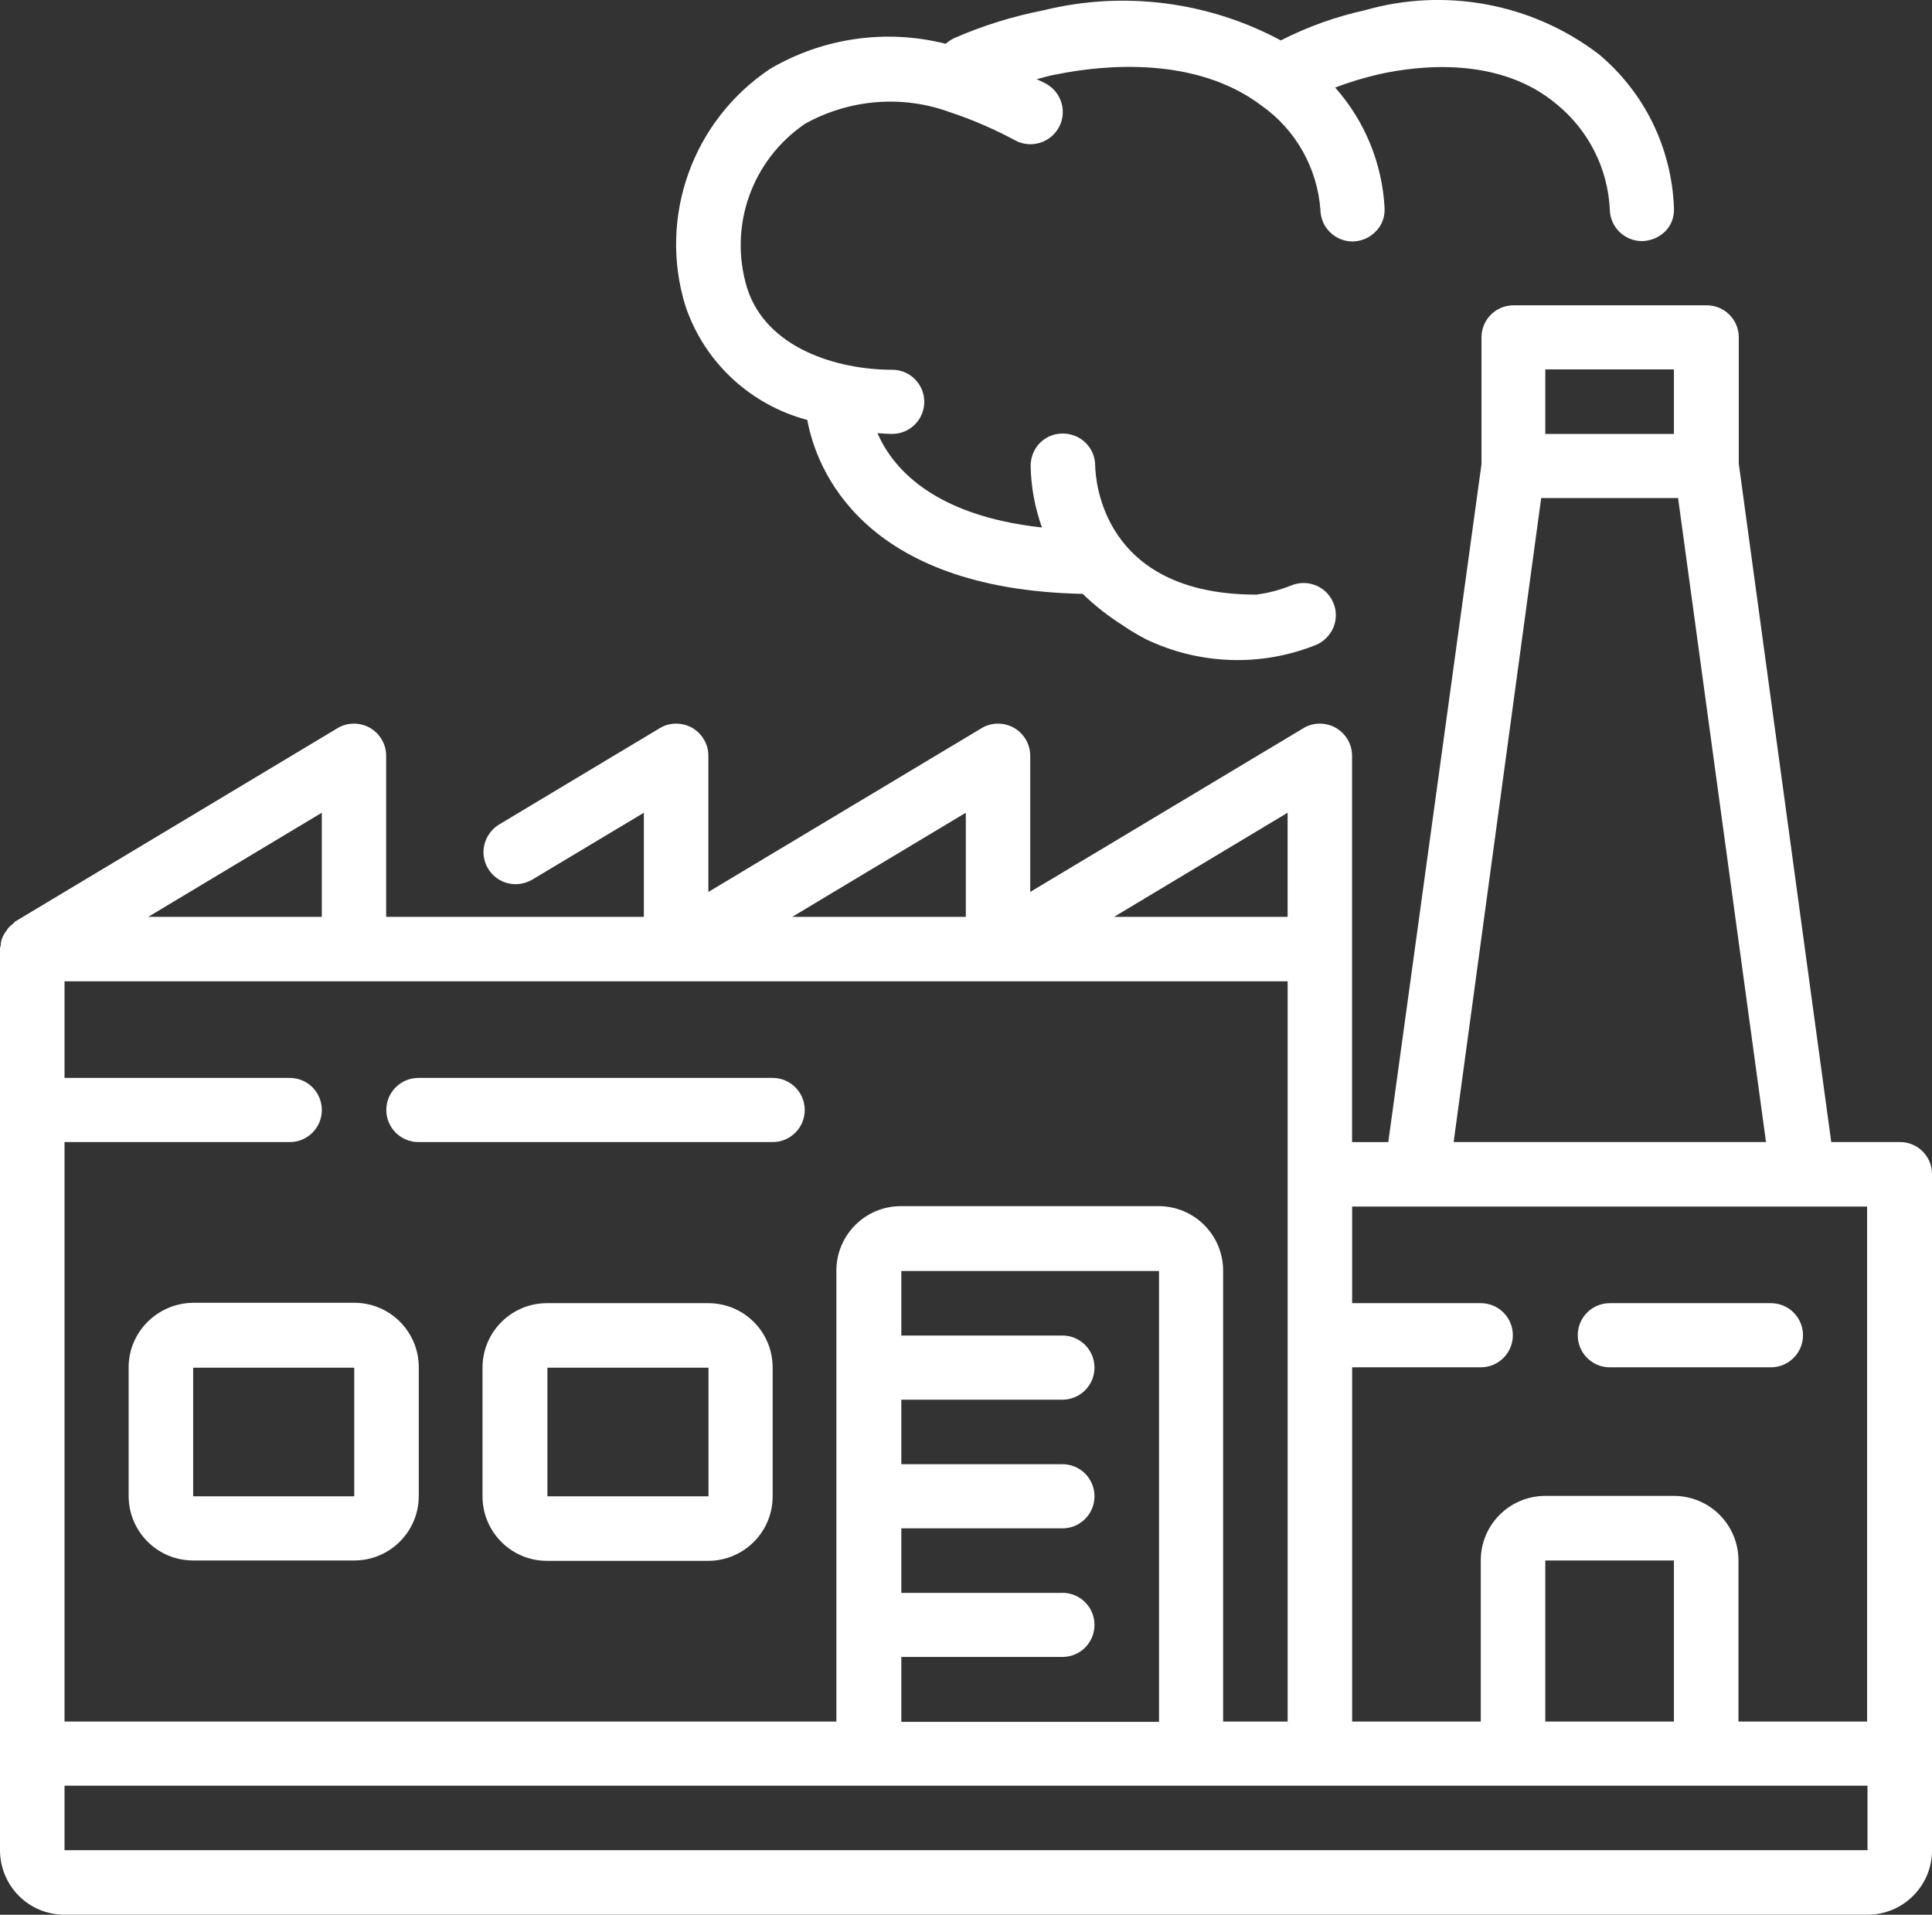
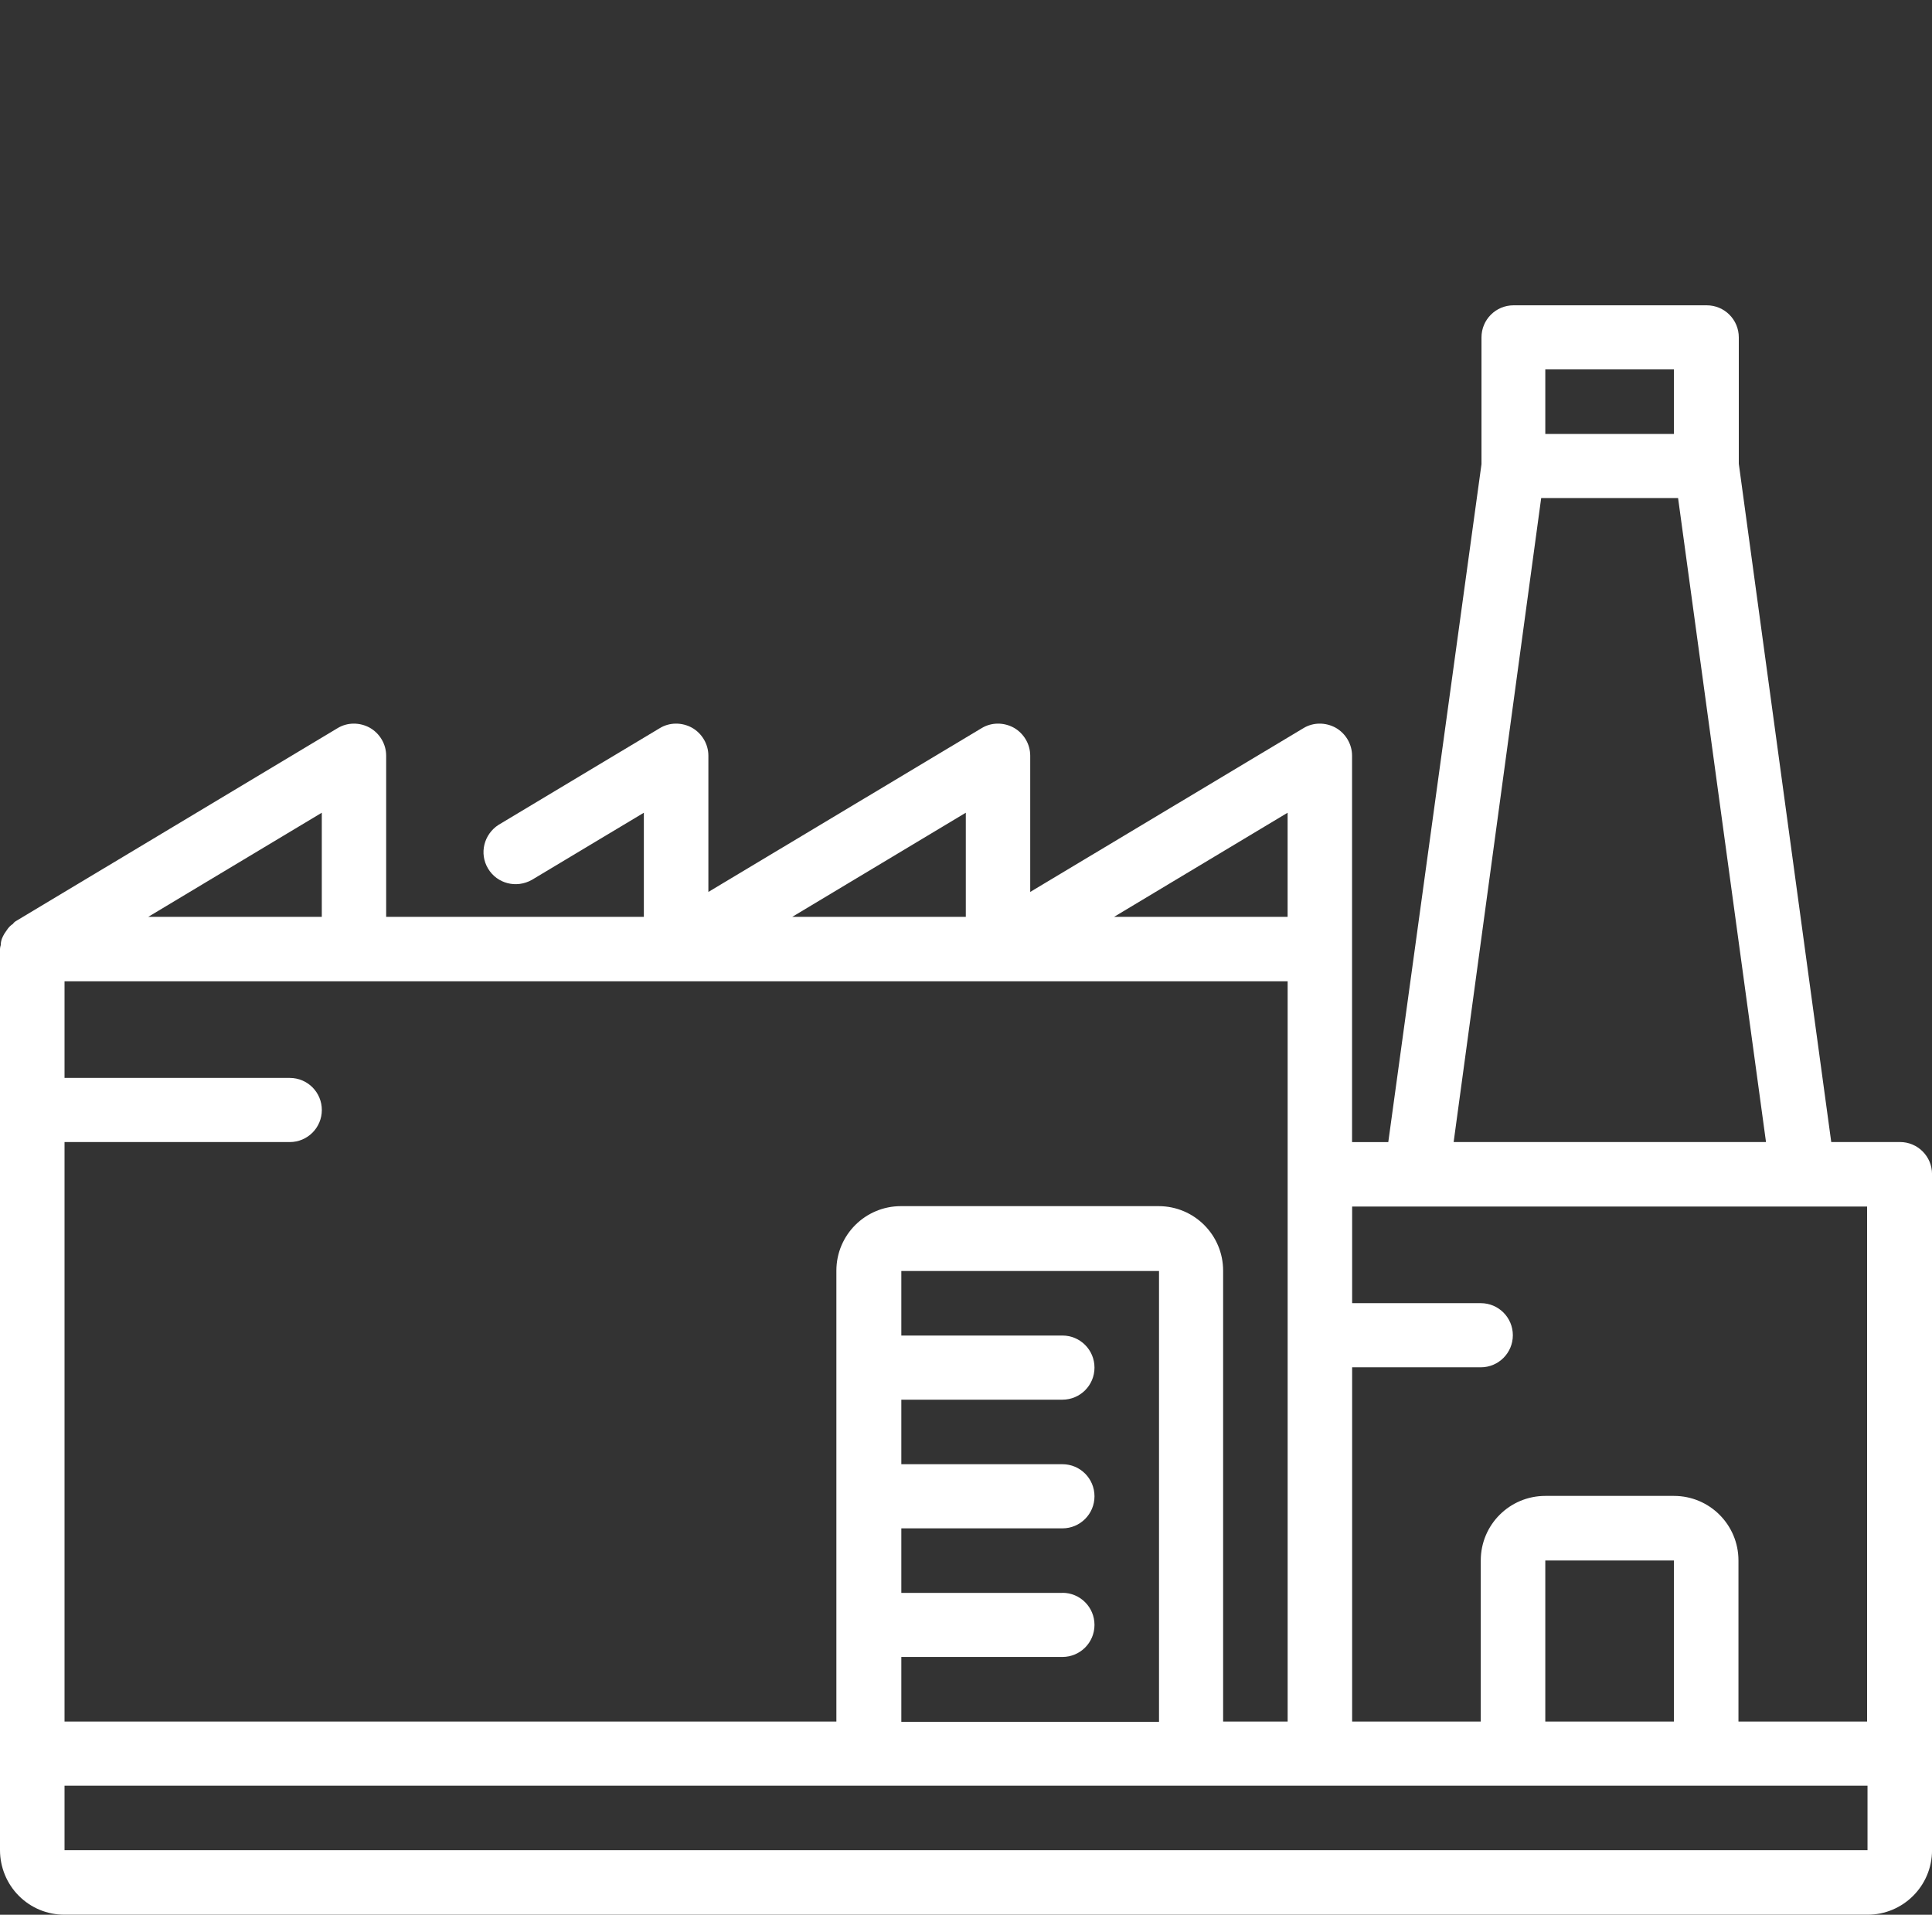
<svg xmlns="http://www.w3.org/2000/svg" id="Layer_2" data-name="Layer 2" viewBox="0 0 512 507.42">
  <rect x="0" y="0" width="512" height="507.42" fill="#333333" stroke="none" />
  <defs>
    <style>
      .cls-1 {
        fill: #fff;
        stroke-width: 0px;
      }
    </style>
  </defs>
  <g id="Layer_1-2" data-name="Layer 1">
    <g>
      <path class="cls-1" d="M503.5,302.66h-18.2l-24.5-179.76v-33.49c0-4.7-3.8-8.5-8.5-8.5h-51.19c-4.7,0-8.5,3.8-8.5,8.5v33.59l-24.7,179.66h-9.6v-102.38c0-3.1-1.7-5.9-4.3-7.4-2.7-1.5-6-1.5-8.6.1l-72.39,43.39v-36.09c0-3.1-1.7-5.9-4.3-7.4-2.7-1.5-6-1.5-8.6.1l-72.39,43.39v-36.09c0-3.1-1.7-5.9-4.3-7.4-2.7-1.5-6-1.5-8.6.1l-42.69,25.6c-3.9,2.5-5.2,7.6-2.8,11.6s7.5,5.3,11.6,3l29.69-17.8v27.59h-68.29v-42.69c0-3.1-1.7-5.9-4.3-7.4-2.7-1.5-6-1.5-8.6.1L4.1,244.17c-.3.2-.5.4-.7.7-.5.3-.9.7-1.3,1.2-.3.4-.6.9-.9,1.3-.3.5-.5.9-.7,1.4-.2.6-.3,1.1-.3,1.7-.1.3-.2.7-.2,1v238.85c0,4.5,1.8,8.9,5,12.1,3.2,3.2,7.5,5,12.1,5h477.81c9.4,0,17.1-7.6,17.1-17.1v-179.17c0-4.7-3.8-8.5-8.5-8.5h0ZM409.52,97.9h34.09v17.1h-34.09v-17.1ZM408.42,131.99h36.29l23.3,170.67h-82.78l23.2-170.67h0ZM358.33,362.35h34.09c4.7,0,8.5-3.8,8.5-8.5s-3.8-8.5-8.5-8.5h-34.09v-25.6h136.47v136.47h-34.09v-42.69c0-9.4-7.6-17.1-17.1-17.1h-34.09c-9.4,0-17.1,7.6-17.1,17.1v42.69h-34.09v-93.88h0ZM443.61,413.54v42.69h-34.09v-42.69h34.09ZM341.23,215.38v27.59h-45.99l45.99-27.59ZM255.95,215.38v27.59h-45.99l45.99-27.59ZM85.28,215.38v27.59h-45.99l45.99-27.59ZM17.1,302.66h59.69c4.7,0,8.5-3.8,8.5-8.5s-3.8-8.5-8.5-8.5H17.1v-25.6h324.14v196.16h-17.1v-119.48c0-9.4-7.6-17.1-17.1-17.1h-68.29c-9.4,0-17.1,7.6-17.1,17.1v119.48H17.1s0-153.57,0-153.57ZM281.55,422.13h-42.69v-17.1h42.69c4.7,0,8.5-3.8,8.5-8.5s-3.8-8.5-8.5-8.5h-42.69v-17.1h42.69c4.7,0,8.5-3.8,8.5-8.5s-3.8-8.5-8.5-8.5h-42.69v-17.1h68.29v119.48h-68.29v-17.2h42.69c4.7,0,8.5-3.8,8.5-8.5s-3.8-8.5-8.5-8.5h0ZM494.9,490.32H17.1v-17.1h477.81v17.1Z" />
-       <path class="cls-1" d="M204.76,285.66h-93.88c-4.7,0-8.5,3.8-8.5,8.5s3.8,8.5,8.5,8.5h93.88c4.7,0,8.5-3.8,8.5-8.5s-3.8-8.5-8.5-8.5ZM93.88,345.25h-42.69c-9.4.1-17.1,7.7-17.1,17.1v34.09c0,9.4,7.6,17.1,17.1,17.1h42.69c9.4,0,17.1-7.6,17.1-17.1v-34.09c0-9.4-7.6-17.1-17.1-17.1ZM93.88,396.54h-42.69v-34.09h42.69v34.09ZM187.66,345.35h-42.69c-9.4,0-17.1,7.6-17.1,17.1v34.09c0,9.4,7.6,17.1,17.1,17.1h42.69c9.4,0,17.1-7.6,17.1-17.1v-34.09c0-9.5-7.6-17.1-17.1-17.1ZM187.76,396.54h-42.69v-34.09h42.69v34.09ZM469.31,345.35h-42.69c-4.7,0-8.5,3.8-8.5,8.5s3.8,8.5,8.5,8.5h42.69c4.7,0,8.5-3.8,8.5-8.5s-3.8-8.5-8.5-8.5ZM423.62,14.31c-17.6-13.4-40.59-17.7-61.89-11.6-7.7,1.7-15.3,4.4-22.3,8-19.2-10.3-41.59-13.2-62.79-8-8.2,1.6-16.3,4.1-24,7.5-.7.4-1.4.8-2,1.4-15.8-4-32.49-1.6-46.49,6.6-20.6,13.7-29.79,39.29-22.5,62.89,5,14.9,17.2,26.19,32.29,30.19,2.3,12.6,14.3,44.89,72.99,46.09,3.3,3.2,6.9,6,10.7,8.4,1.9,1.3,3.9,2.5,6,3.6,14.2,6.8,30.59,7.4,45.19,1.5,2.1-.9,3.7-2.6,4.6-4.7.8-2.1.8-4.5-.1-6.5l-.1-.2c-1.9-4.2-6.8-6.1-11.1-4.3-3,1.2-6.1,2-9.2,2.4-40.99,0-42.59-30.59-42.69-34.19,0-4.7-3.8-8.5-8.6-8.5s-8.5,3.8-8.5,8.6c.1,5.5,1.1,11,3,16.3-29.29-3.2-39.79-16.2-43.59-25,1.3.1,2.6.2,3.9.2,4.7,0,8.5-3.8,8.5-8.5s-3.8-8.5-8.5-8.5c-14.6,0-33.49-5.7-38.49-21.8-4.9-16.3,1.3-33.79,15.4-43.39,11.7-6.5,25.69-7.7,38.29-3.1,6.1,2,12,4.6,17.6,7.6,4.1,2.1,9.2.5,11.4-3.6,2.2-4.1.7-9.2-3.4-11.5-.9-.5-1.6-.8-2.5-1.2,1.8-.5,3.5-1,5.3-1.3,12.9-2.6,36.99-4.8,54.29,8.3,9.1,6.4,14.8,16.6,15.6,27.69.1,4.6,3.9,8.3,8.5,8.3h.2c2.3-.1,4.4-1,6-2.7,1.6-1.6,2.4-3.8,2.3-6.1-.6-11.8-5.2-23.1-13.1-31.99,3.7-1.4,7.6-2.6,11.5-3.5,11.2-2.5,32.29-4.7,47.29,8,8.4,6.9,13.5,17,14,27.89.1,4.6,3.9,8.3,8.5,8.3h.2c2.3-.1,4.4-1,6-2.6s2.4-3.8,2.3-6.1c-.6-16.1-7.9-30.79-20-40.89h0Z" />
    </g>
  </g>
</svg>